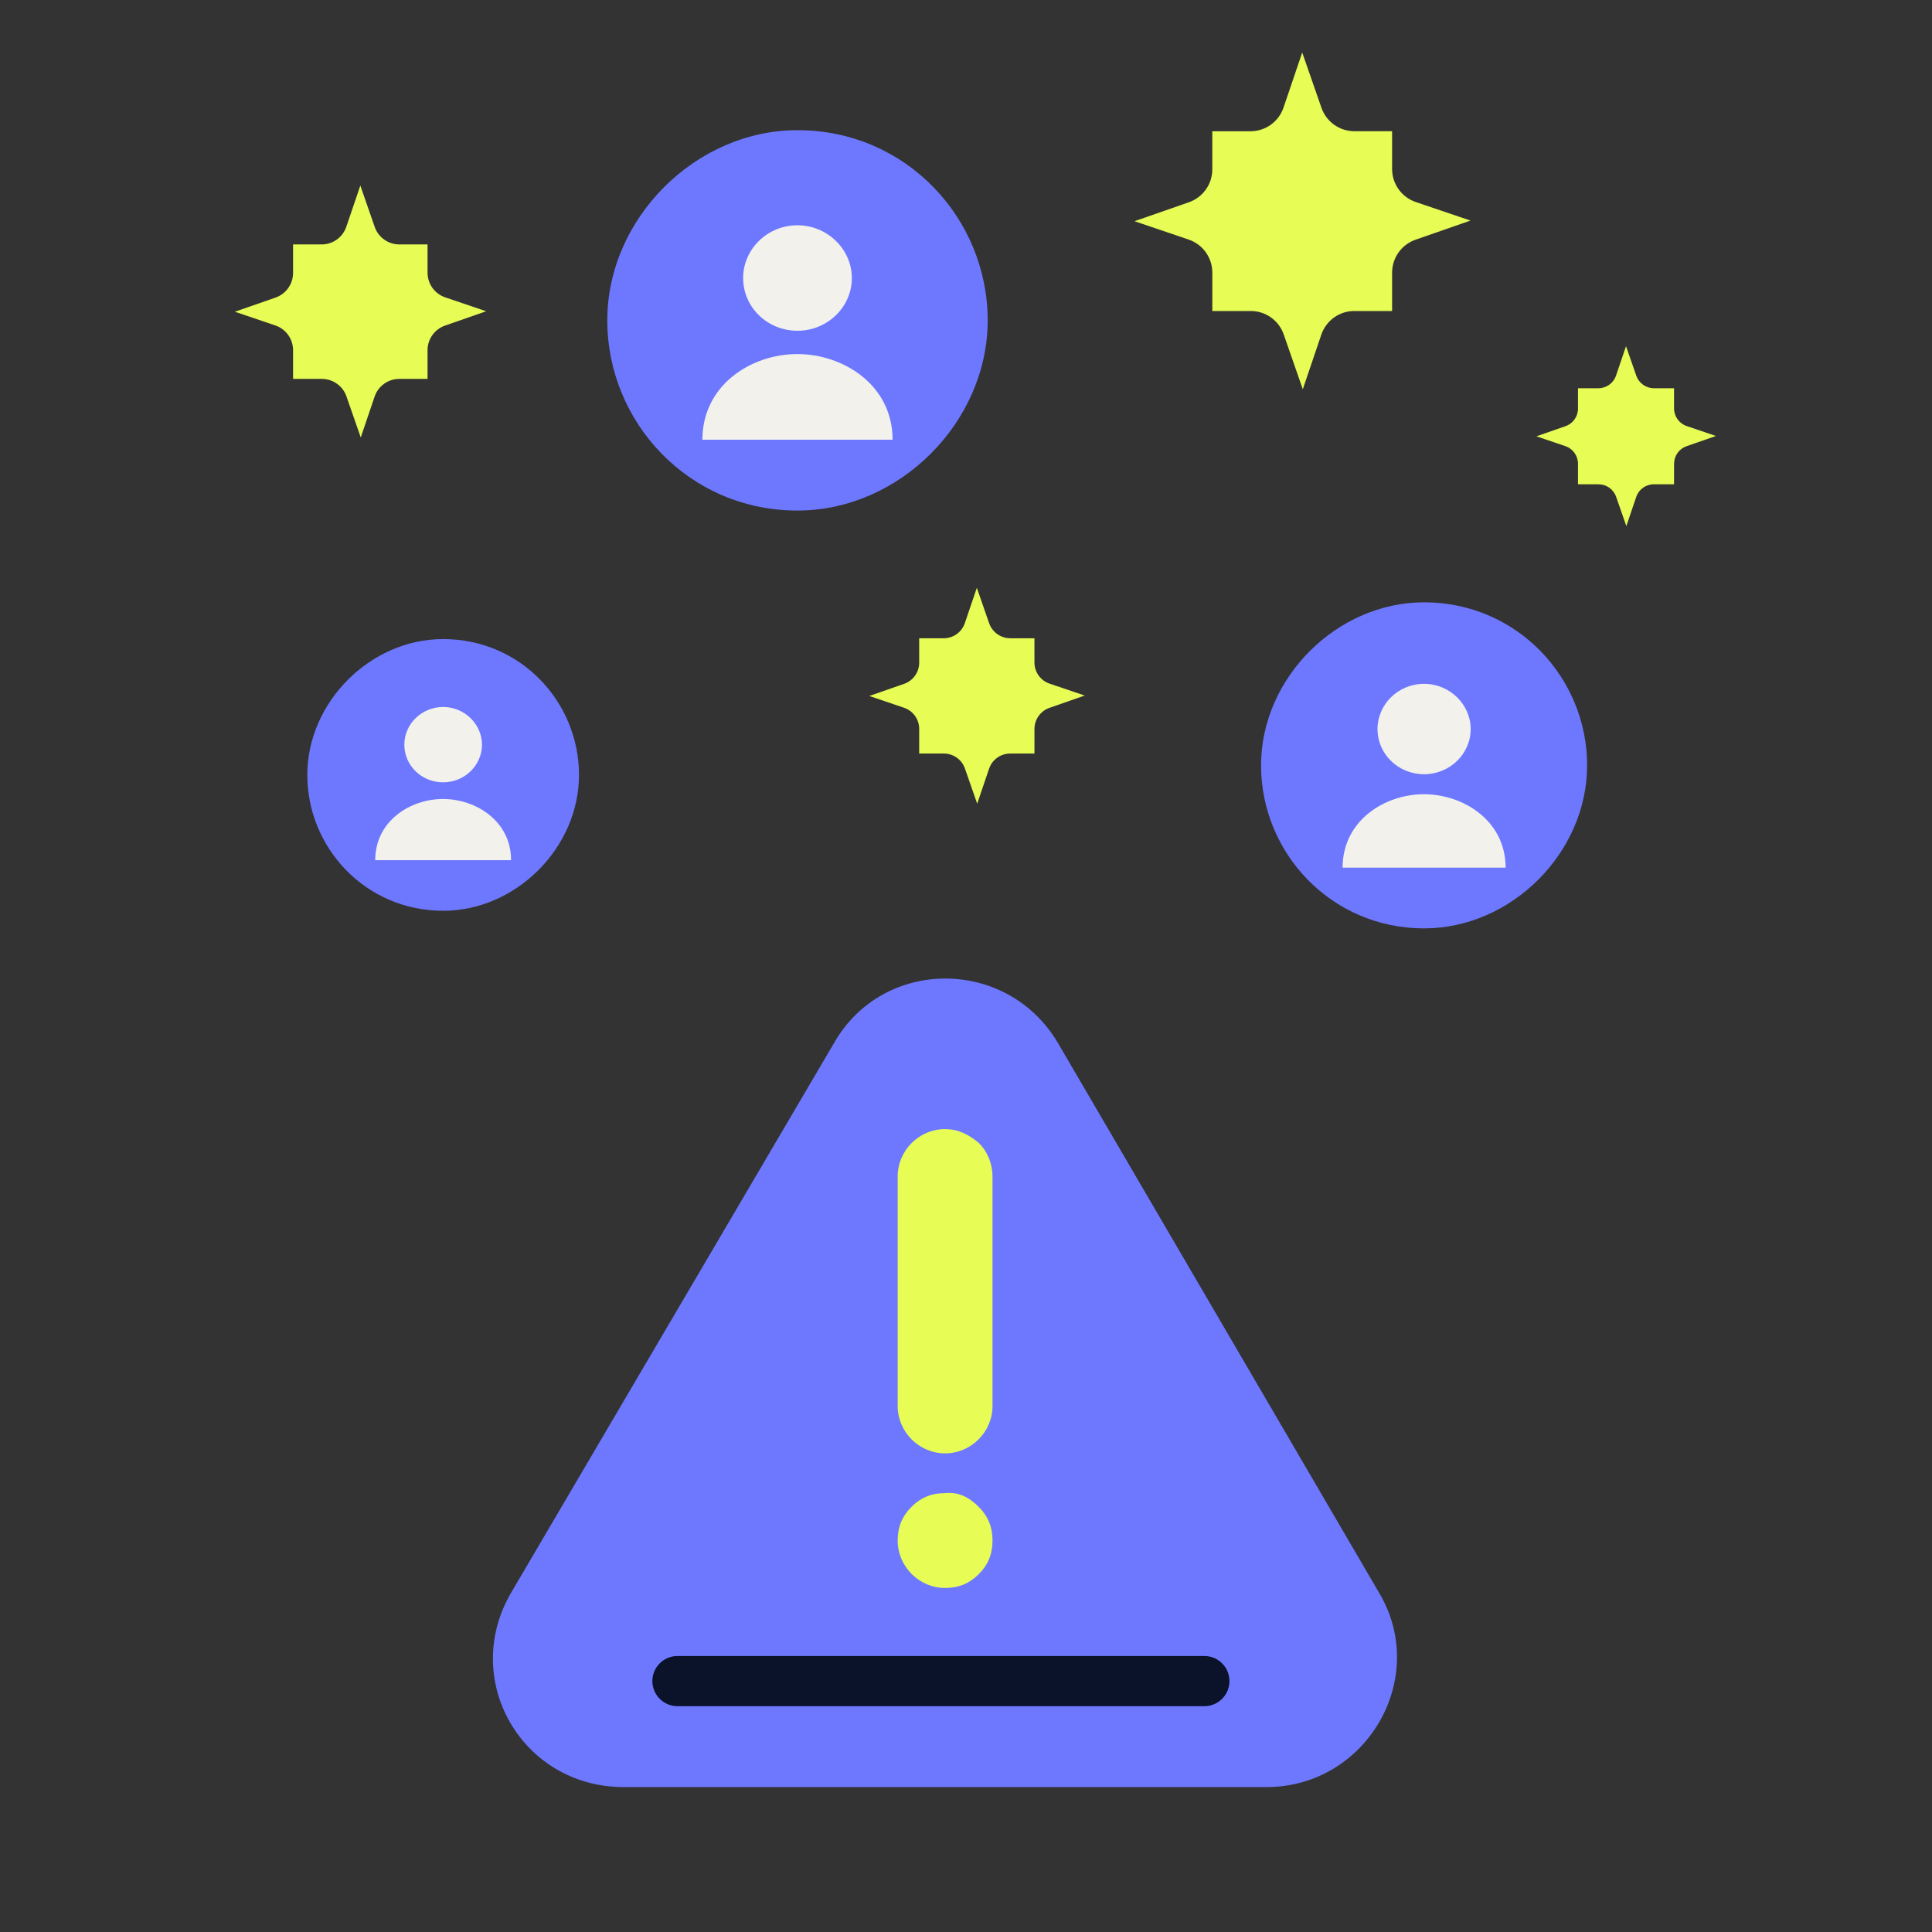
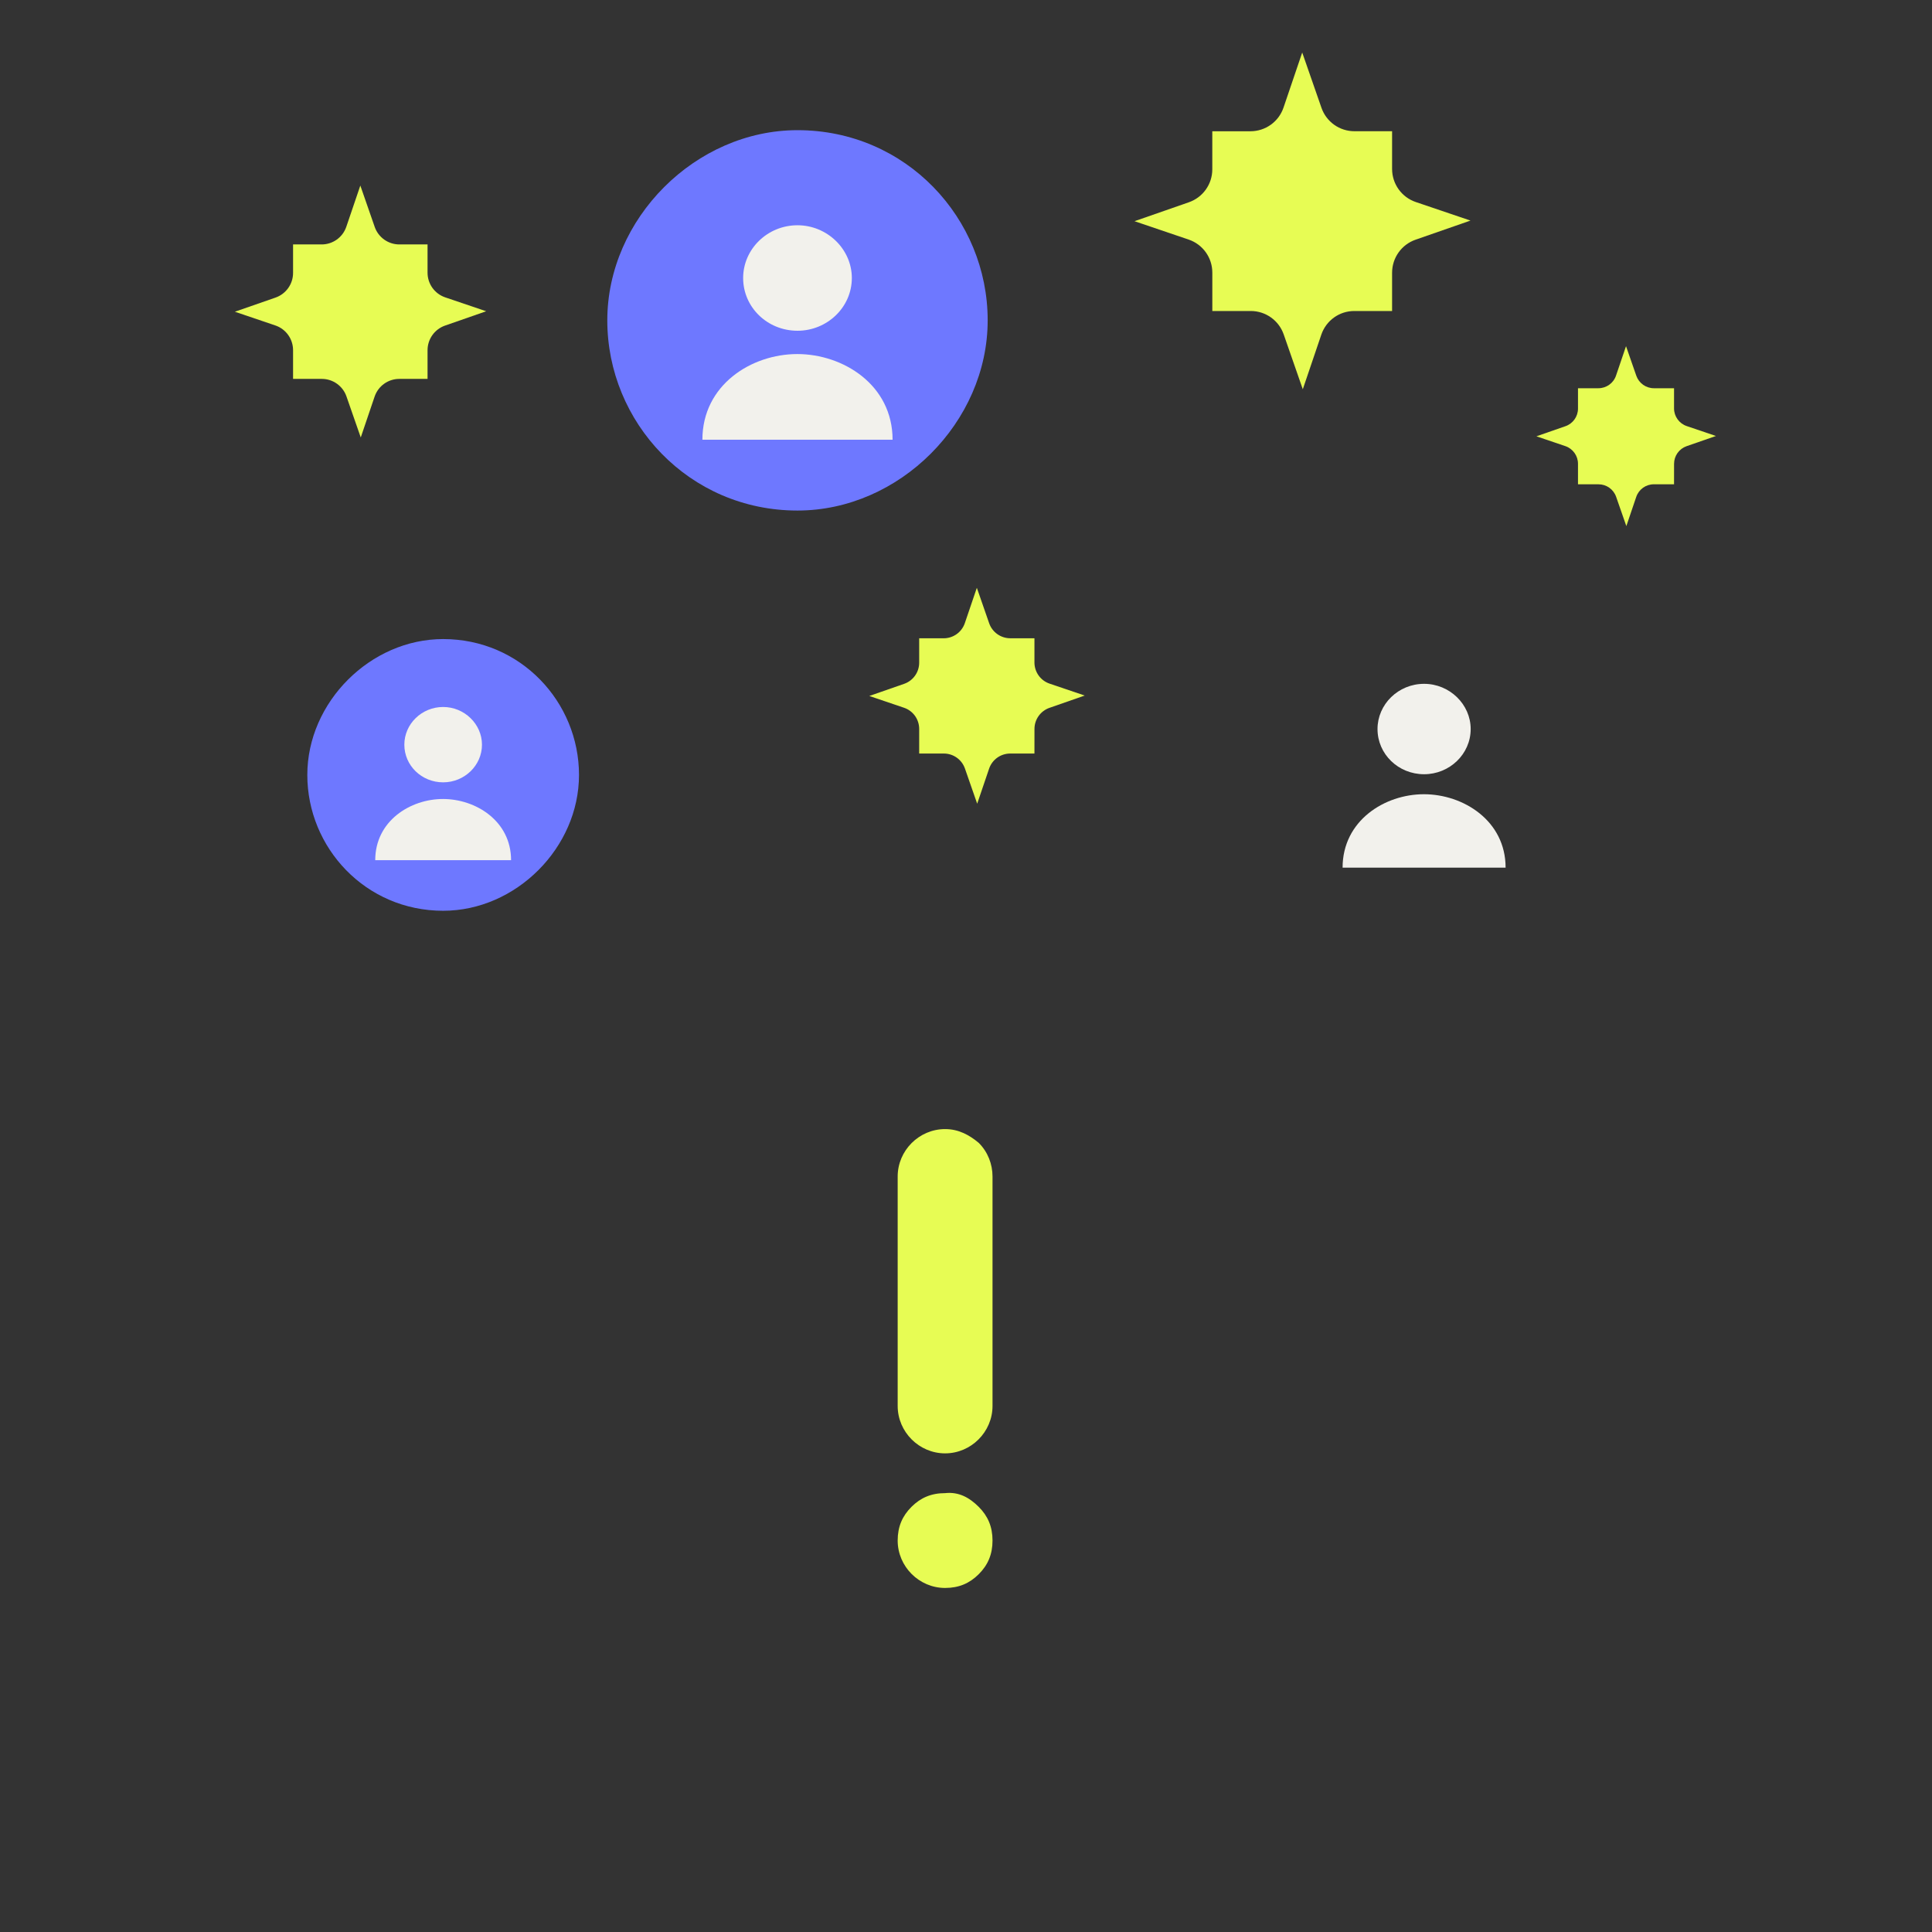
<svg xmlns="http://www.w3.org/2000/svg" width="77" height="77" viewBox="0 0 77 77" fill="none">
  <rect x="0" y="0" width="77" height="77" fill="#333333" stroke="none" />
  <path fill-rule="evenodd" clip-rule="evenodd" d="M10.982 11.86C11.399 11.714 11.68 11.32 11.68 10.878L11.68 9.742L12.819 9.742C13.264 9.742 13.66 9.459 13.803 9.036L14.361 7.395L14.934 9.044C15.08 9.462 15.473 9.742 15.916 9.742L17.04 9.742L17.04 10.868C17.04 11.313 17.323 11.709 17.746 11.852L19.377 12.405L17.738 12.976C17.32 13.122 17.04 13.515 17.04 13.958L17.04 15.101L15.914 15.101C15.469 15.101 15.073 15.384 14.93 15.807L14.378 17.435L13.808 15.799C13.663 15.382 13.269 15.101 12.827 15.101L11.68 15.101L11.68 13.956C11.68 13.511 11.397 13.114 10.974 12.971L9.361 12.424L10.982 11.86Z" fill="#E7FC54" />
  <path fill-rule="evenodd" clip-rule="evenodd" d="M36.035 27.254C36.394 27.129 36.634 26.791 36.634 26.412L36.634 25.439L37.61 25.439C37.992 25.439 38.331 25.196 38.454 24.833L38.932 23.427L39.423 24.84C39.548 25.198 39.886 25.438 40.265 25.438L41.228 25.438L41.228 26.404C41.228 26.785 41.471 27.125 41.833 27.247L43.232 27.721L41.827 28.211C41.469 28.336 41.229 28.673 41.229 29.052L41.228 30.032L40.263 30.032C39.881 30.032 39.542 30.275 39.42 30.637L38.946 32.032L38.458 30.631C38.333 30.273 37.996 30.032 37.617 30.032L36.634 30.032L36.634 29.05C36.634 28.669 36.391 28.329 36.029 28.207L34.646 27.738L36.035 27.254Z" fill="#E7FC54" />
  <path fill-rule="evenodd" clip-rule="evenodd" d="M47.383 8.061C47.942 7.866 48.316 7.341 48.316 6.749L48.316 5.231L49.839 5.231C50.434 5.231 50.964 4.852 51.155 4.287L51.9 2.093L52.667 4.297C52.862 4.856 53.388 5.23 53.98 5.23L55.482 5.23L55.482 6.735C55.482 7.33 55.861 7.86 56.426 8.052L58.606 8.791L56.415 9.554C55.857 9.749 55.483 10.275 55.482 10.867L55.482 12.395L53.977 12.395C53.381 12.394 52.853 12.773 52.661 13.338L51.923 15.514L51.162 13.328C50.967 12.769 50.441 12.395 49.85 12.395L48.317 12.395L48.317 10.864C48.317 10.269 47.938 9.739 47.373 9.548L45.216 8.816L47.383 8.061Z" fill="#E7FC54" />
  <path fill-rule="evenodd" clip-rule="evenodd" d="M62.392 16.986C62.69 16.882 62.891 16.601 62.891 16.285L62.891 15.473L63.704 15.473C64.022 15.473 64.305 15.271 64.407 14.969L64.805 13.797L65.215 14.975C65.32 15.273 65.6 15.473 65.917 15.473L66.719 15.473L66.719 16.277C66.719 16.595 66.922 16.878 67.224 16.981L68.389 17.376L67.218 17.783C66.92 17.888 66.72 18.169 66.72 18.485L66.719 19.301L65.915 19.301C65.597 19.301 65.314 19.503 65.212 19.805L64.818 20.968L64.411 19.8C64.307 19.502 64.026 19.302 63.71 19.302L62.891 19.302L62.891 18.483C62.891 18.166 62.688 17.882 62.386 17.78L61.234 17.389L62.392 16.986Z" fill="#E7FC54" />
  <path d="M17.662 25.47C20.756 25.47 23.076 27.984 23.076 30.885C23.076 33.785 20.563 36.299 17.662 36.299C14.568 36.299 12.248 33.785 12.248 30.885C12.248 27.984 14.762 25.47 17.662 25.47Z" fill="#6E78FF" />
  <path d="M20.369 34.283H14.955C14.955 32.719 16.353 31.844 17.656 31.844C18.959 31.844 20.369 32.718 20.369 34.283Z" fill="#F2F1EC" />
  <path d="M16.115 29.679C16.115 30.511 16.804 31.18 17.662 31.18C18.508 31.18 19.209 30.511 19.209 29.679C19.209 28.858 18.508 28.177 17.662 28.177C16.804 28.177 16.115 28.858 16.115 29.679Z" fill="#F2F1EC" />
-   <path d="M56.757 24.547C60.158 24.547 62.713 27.309 62.713 30.503C62.713 33.684 59.938 36.459 56.757 36.459C53.356 36.459 50.801 33.697 50.801 30.503C50.801 27.321 53.575 24.547 56.757 24.547Z" fill="#6E78FF" stroke="#6E78FF" stroke-width="1.083" />
  <path d="M60.006 34.581H53.509C53.509 32.705 55.186 31.654 56.75 31.654C58.314 31.654 60.006 32.703 60.006 34.581Z" fill="#F2F1EC" />
  <path d="M54.901 29.056C54.901 30.055 55.728 30.857 56.758 30.857C57.773 30.857 58.614 30.055 58.614 29.056C58.614 28.07 57.773 27.254 56.758 27.254C55.728 27.254 54.901 28.07 54.901 29.056Z" fill="#F2F1EC" />
  <path d="M31.784 5.188C36.115 5.188 39.364 8.707 39.364 12.768C39.364 16.829 35.845 20.348 31.784 20.348C27.453 20.348 24.204 16.829 24.204 12.768C24.204 8.707 27.723 5.188 31.784 5.188Z" fill="#6E78FF" />
  <path d="M35.574 17.526H27.994C27.994 15.337 29.951 14.111 31.776 14.111C33.6 14.111 35.574 15.335 35.574 17.526Z" fill="#F2F1EC" />
  <path d="M29.618 11.08C29.618 12.246 30.583 13.182 31.784 13.182C32.968 13.182 33.95 12.246 33.95 11.08C33.95 9.931 32.968 8.978 31.784 8.978C30.583 8.978 29.618 9.931 29.618 11.08Z" fill="#F2F1EC" />
-   <path d="M54.964 63.48L42.154 41.551C40.127 38.15 35.206 38.15 33.252 41.551L20.369 63.48C18.343 66.954 20.804 71.224 24.857 71.224H50.477C54.457 71.224 56.99 66.882 54.964 63.48Z" fill="#6E78FF" />
  <path d="M39.008 60.057C39.374 60.423 39.557 60.85 39.557 61.398C39.557 61.947 39.374 62.374 39.008 62.739C38.642 63.105 38.216 63.288 37.667 63.288C36.631 63.288 35.777 62.435 35.777 61.398C35.777 60.85 35.96 60.423 36.326 60.057C36.692 59.691 37.118 59.509 37.667 59.509C38.216 59.448 38.642 59.691 39.008 60.057Z" fill="#E7FC54" />
  <path d="M39.557 46.89V56.034C39.557 57.07 38.703 57.924 37.667 57.924C36.631 57.924 35.777 57.07 35.777 56.034V46.89C35.777 45.853 36.631 45 37.667 45C38.216 45 38.642 45.244 39.008 45.549C39.374 45.914 39.557 46.402 39.557 46.89Z" fill="#E7FC54" />
-   <path d="M27 67H48" stroke="#0B132B" stroke-width="2" stroke-linecap="round" />
</svg>